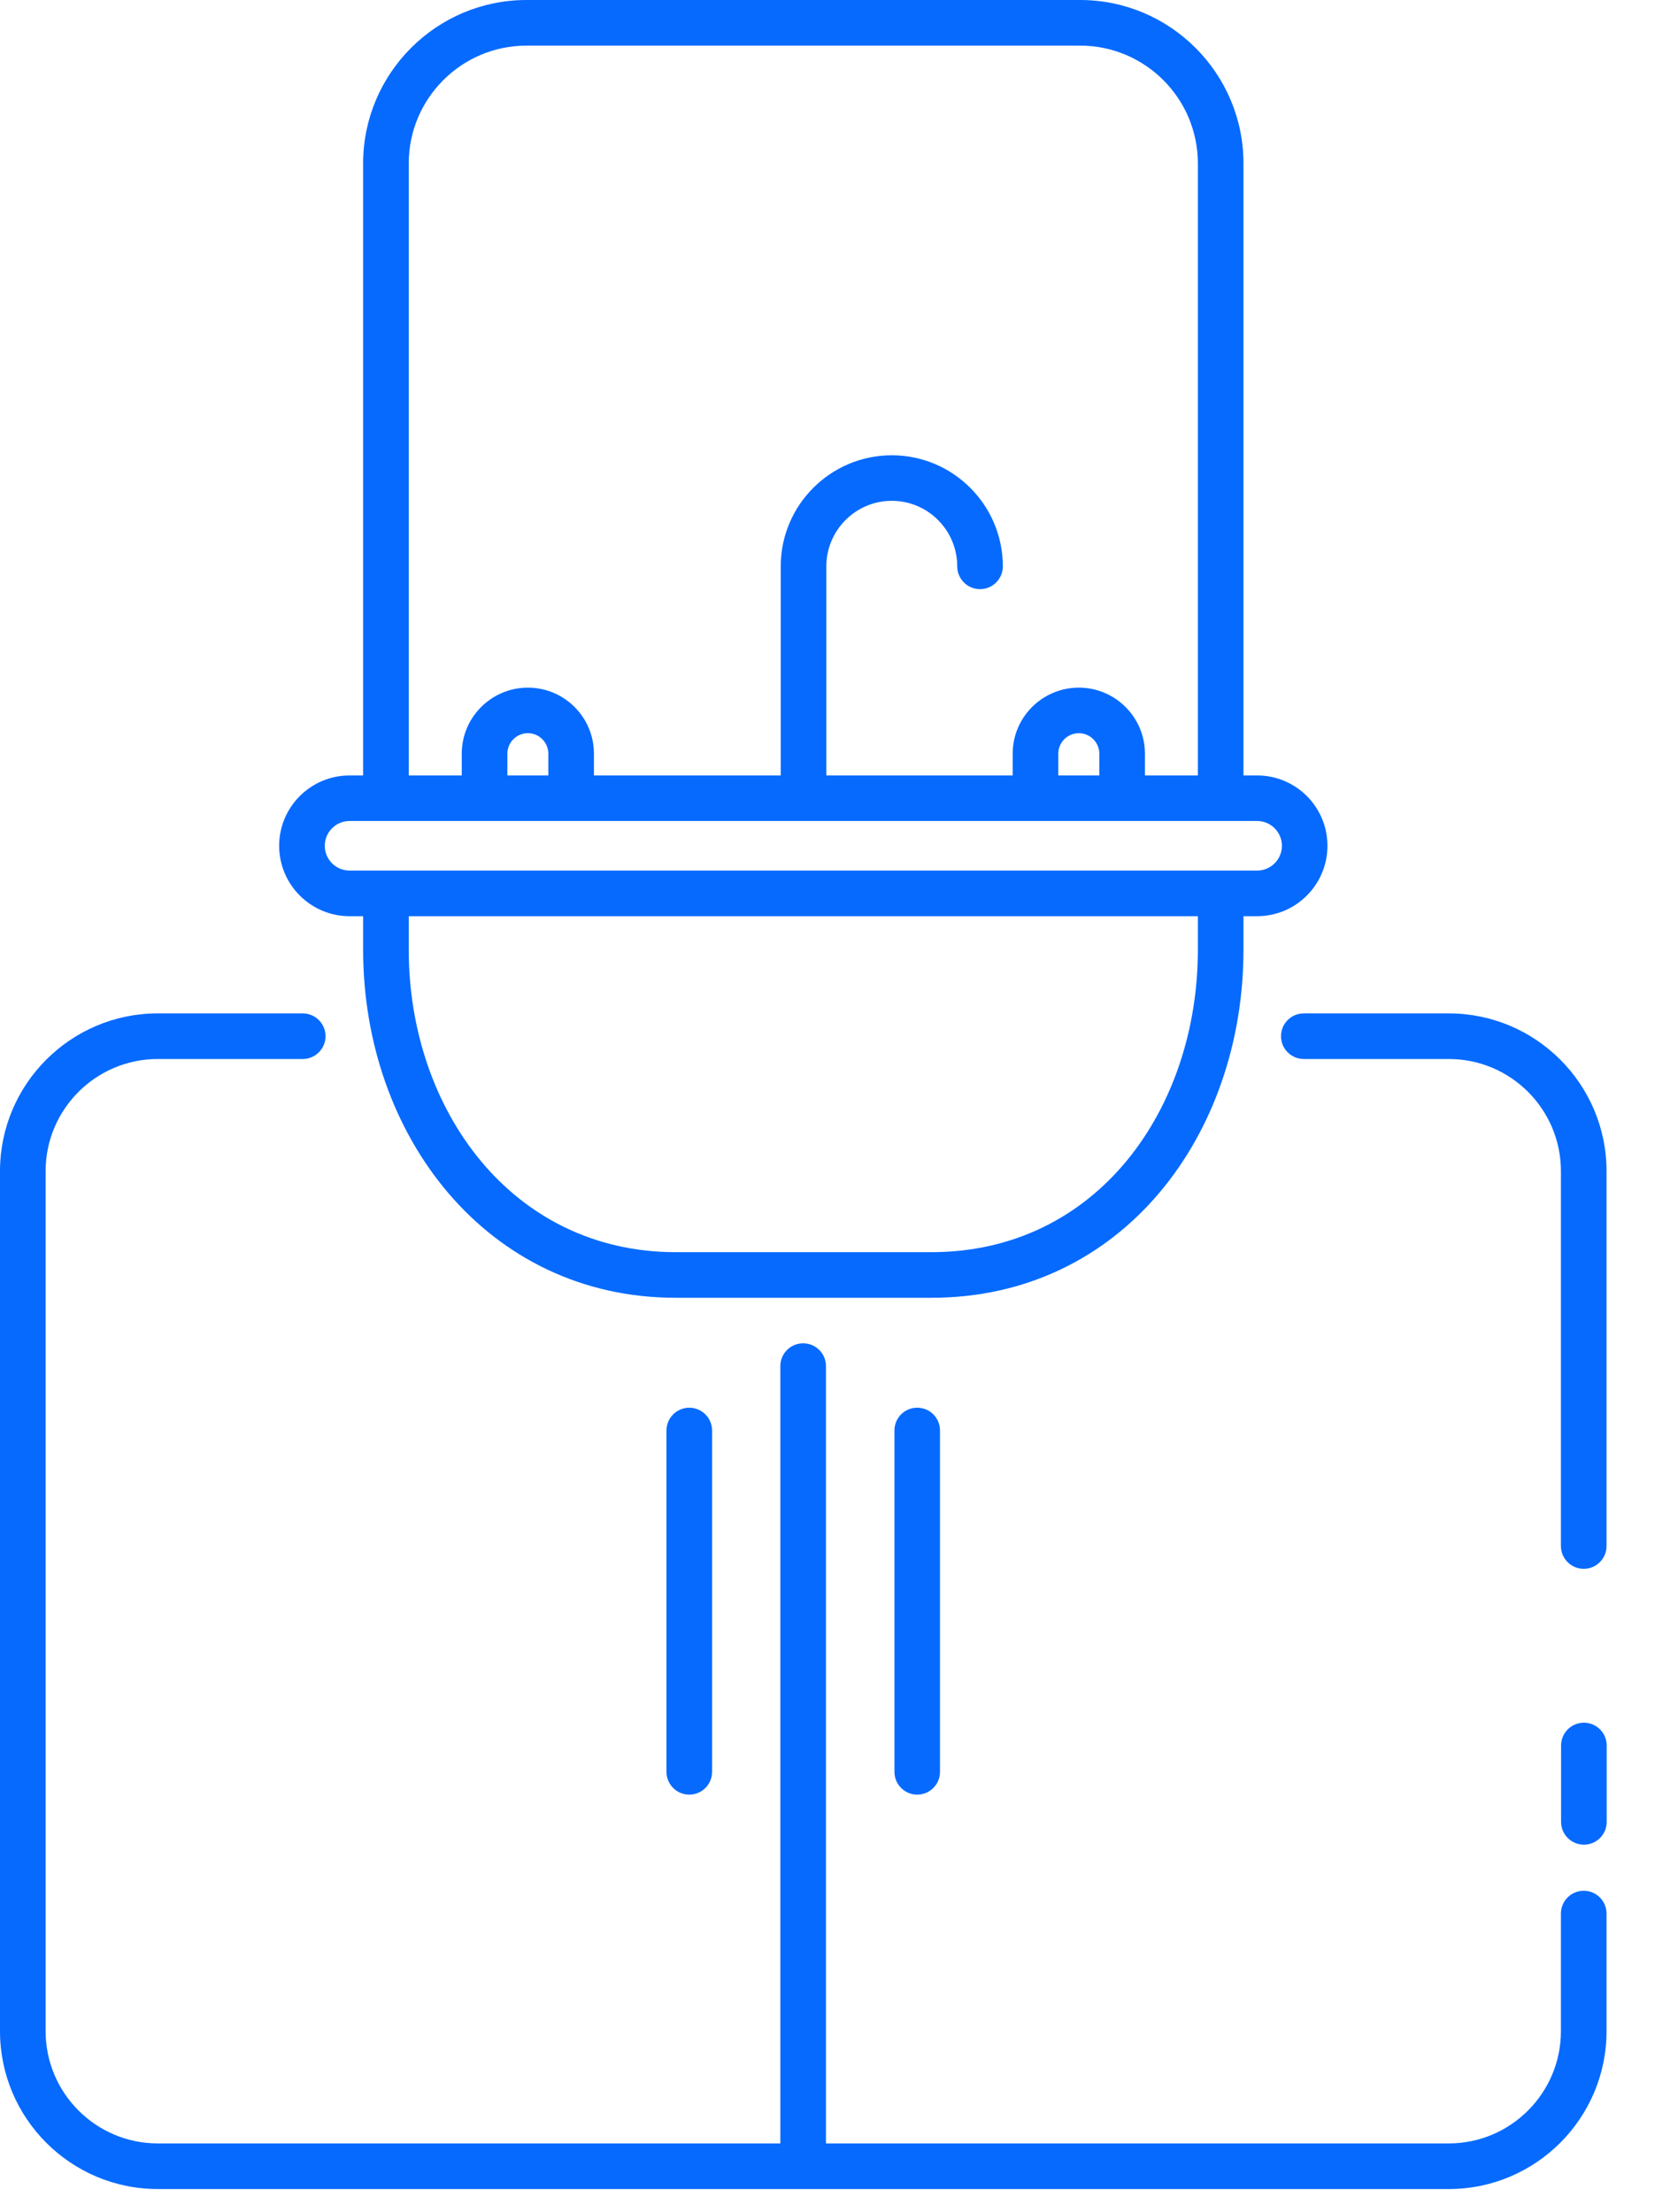
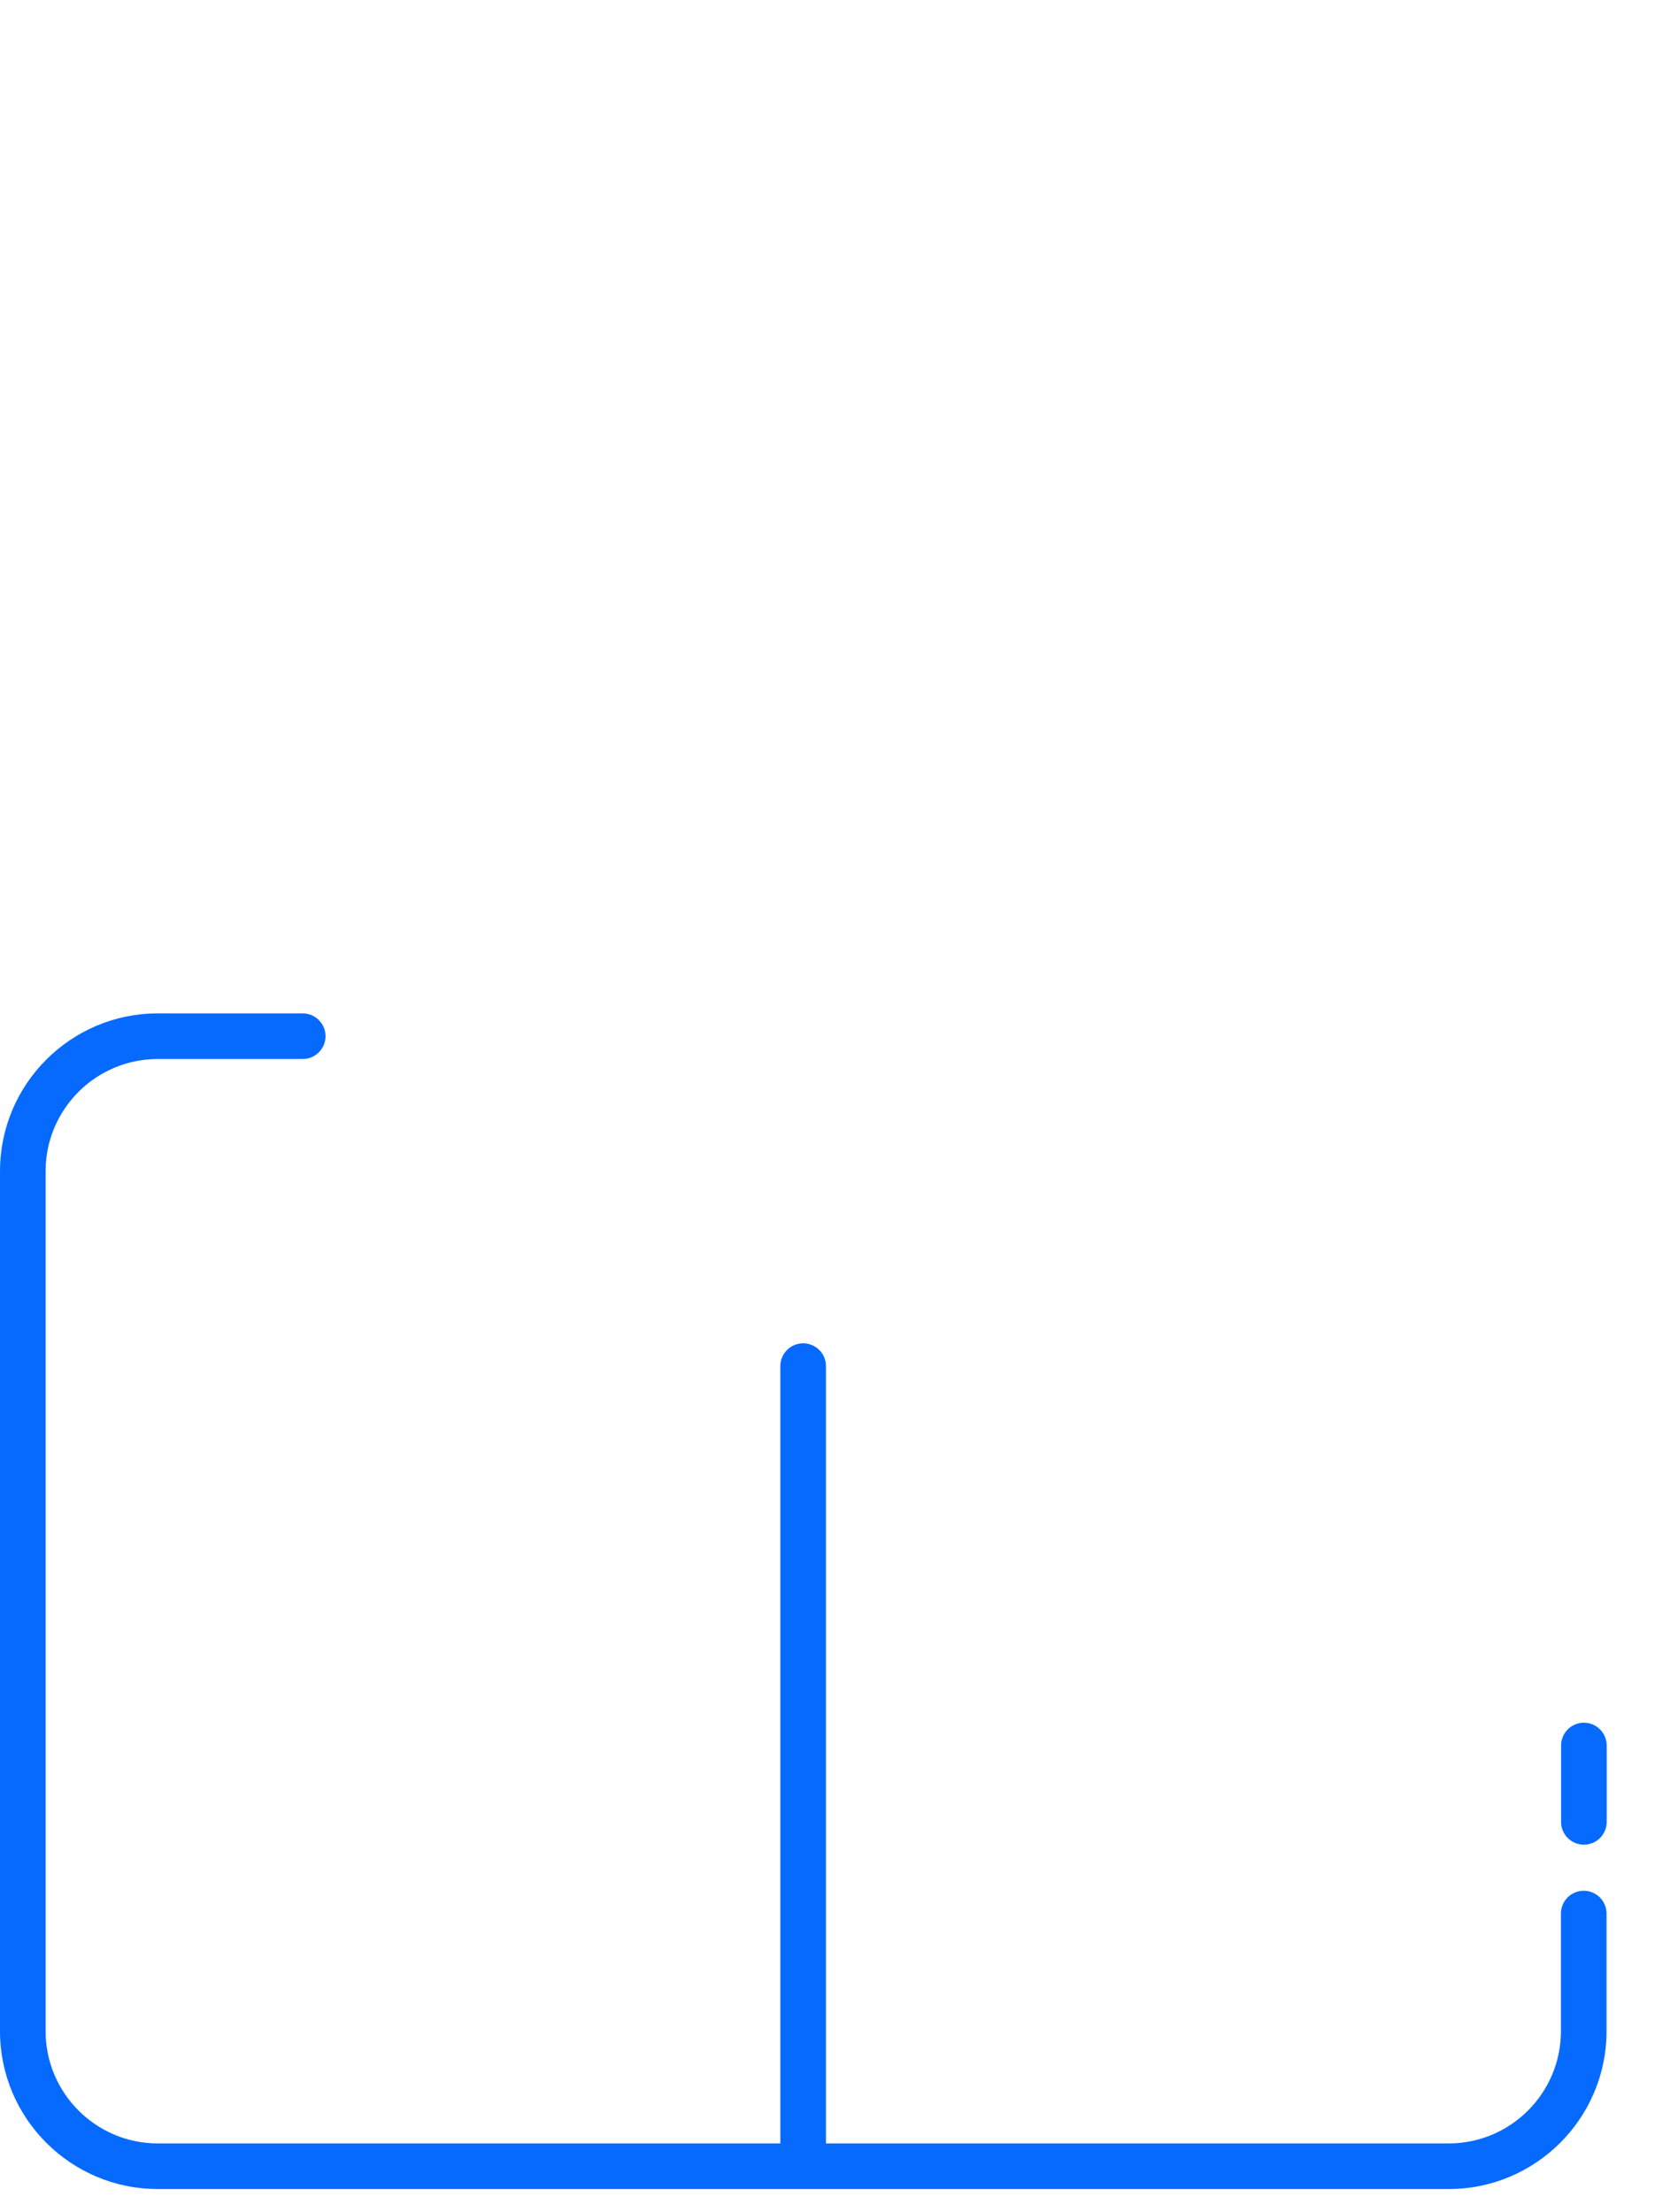
<svg xmlns="http://www.w3.org/2000/svg" width="22" height="29" viewBox="0 0 22 29" fill="none">
  <path d="M0 15.352V26.626C0 27.767 0.928 28.695 2.068 28.695H18.995C20.135 28.695 21.063 27.767 21.063 26.626V25.084C21.063 24.919 20.929 24.785 20.764 24.785C20.599 24.785 20.465 24.919 20.465 25.084V26.626C20.465 27.437 19.805 28.097 18.995 28.097H10.829V17.907C10.829 17.742 10.695 17.609 10.53 17.609C10.365 17.609 10.231 17.742 10.231 17.907V28.097H2.068C1.258 28.097 0.598 27.437 0.598 26.626V15.352C0.598 14.541 1.258 13.882 2.068 13.882H3.969C4.134 13.882 4.268 13.748 4.268 13.583C4.268 13.418 4.134 13.284 3.969 13.284H2.068C0.928 13.284 0 14.212 0 15.352Z" fill="#066AFF" />
  <path d="M20.766 22.582C20.601 22.582 20.467 22.716 20.467 22.881V23.883C20.467 24.047 20.601 24.181 20.766 24.181C20.931 24.181 21.065 24.048 21.065 23.883V22.881C21.065 22.716 20.931 22.582 20.766 22.582Z" fill="#066AFF" />
-   <path d="M21.063 15.352C21.063 14.212 20.135 13.284 18.995 13.284H17.094C16.929 13.284 16.795 13.418 16.795 13.583C16.795 13.748 16.929 13.882 17.094 13.882H18.995C19.806 13.882 20.465 14.541 20.465 15.352V20.266C20.465 20.431 20.599 20.565 20.764 20.565C20.929 20.565 21.063 20.431 21.063 20.266V15.352Z" fill="#066AFF" />
-   <path d="M8.738 18.752V23.226C8.738 23.391 8.872 23.525 9.037 23.525C9.202 23.525 9.336 23.391 9.336 23.226V18.752C9.336 18.587 9.202 18.453 9.037 18.453C8.872 18.453 8.738 18.587 8.738 18.752Z" fill="#066AFF" />
-   <path d="M11.727 18.751V23.226C11.727 23.391 11.86 23.525 12.025 23.525C12.191 23.525 12.324 23.391 12.324 23.226V18.751C12.324 18.586 12.191 18.453 12.025 18.453C11.86 18.453 11.727 18.586 11.727 18.751Z" fill="#066AFF" />
-   <path d="M14.161 0H6.903C5.722 0 4.761 0.961 4.761 2.142V10.165H4.583C4.074 10.165 3.66 10.578 3.66 11.087C3.66 11.596 4.074 12.01 4.583 12.01H4.761V12.45C4.761 14.894 6.392 17.012 8.859 17.012H12.211C14.72 17.012 16.303 14.869 16.303 12.45V12.01H16.482C16.991 12.01 17.404 11.596 17.404 11.087C17.404 10.578 16.991 10.165 16.482 10.165H16.303V2.142C16.303 0.961 15.342 0 14.161 0ZM5.359 2.142C5.359 1.29 6.052 0.598 6.903 0.598H14.161C15.013 0.598 15.705 1.29 15.705 2.142V10.165H15.011V9.88C15.011 9.402 14.622 9.014 14.144 9.014C13.666 9.014 13.277 9.402 13.277 9.88V10.165H10.834V7.424C10.834 6.95 11.219 6.565 11.692 6.565C12.165 6.565 12.55 6.95 12.55 7.424C12.55 7.589 12.684 7.723 12.849 7.723C13.014 7.723 13.148 7.589 13.148 7.424C13.148 6.621 12.495 5.968 11.692 5.968C10.889 5.968 10.236 6.621 10.236 7.424V10.165H7.787V9.88C7.787 9.402 7.399 9.014 6.921 9.014C6.443 9.014 6.054 9.402 6.054 9.88V10.165H5.359V2.142H5.359ZM14.413 9.88V10.165H13.875V9.88C13.875 9.732 13.996 9.611 14.144 9.611C14.292 9.611 14.413 9.732 14.413 9.88ZM7.189 9.88V10.165H6.652V9.88C6.652 9.732 6.772 9.611 6.921 9.611C7.069 9.611 7.189 9.732 7.189 9.88ZM15.705 12.45C15.705 14.537 14.384 16.414 12.211 16.414H8.859C6.71 16.414 5.359 14.544 5.359 12.45V12.01H15.705V12.45ZM16.482 10.762C16.661 10.762 16.807 10.908 16.807 11.087C16.807 11.266 16.661 11.412 16.482 11.412C13.705 11.412 7.316 11.412 4.583 11.412C4.404 11.412 4.258 11.266 4.258 11.087C4.258 10.908 4.404 10.762 4.583 10.762H16.482Z" fill="#066AFF" />
</svg>